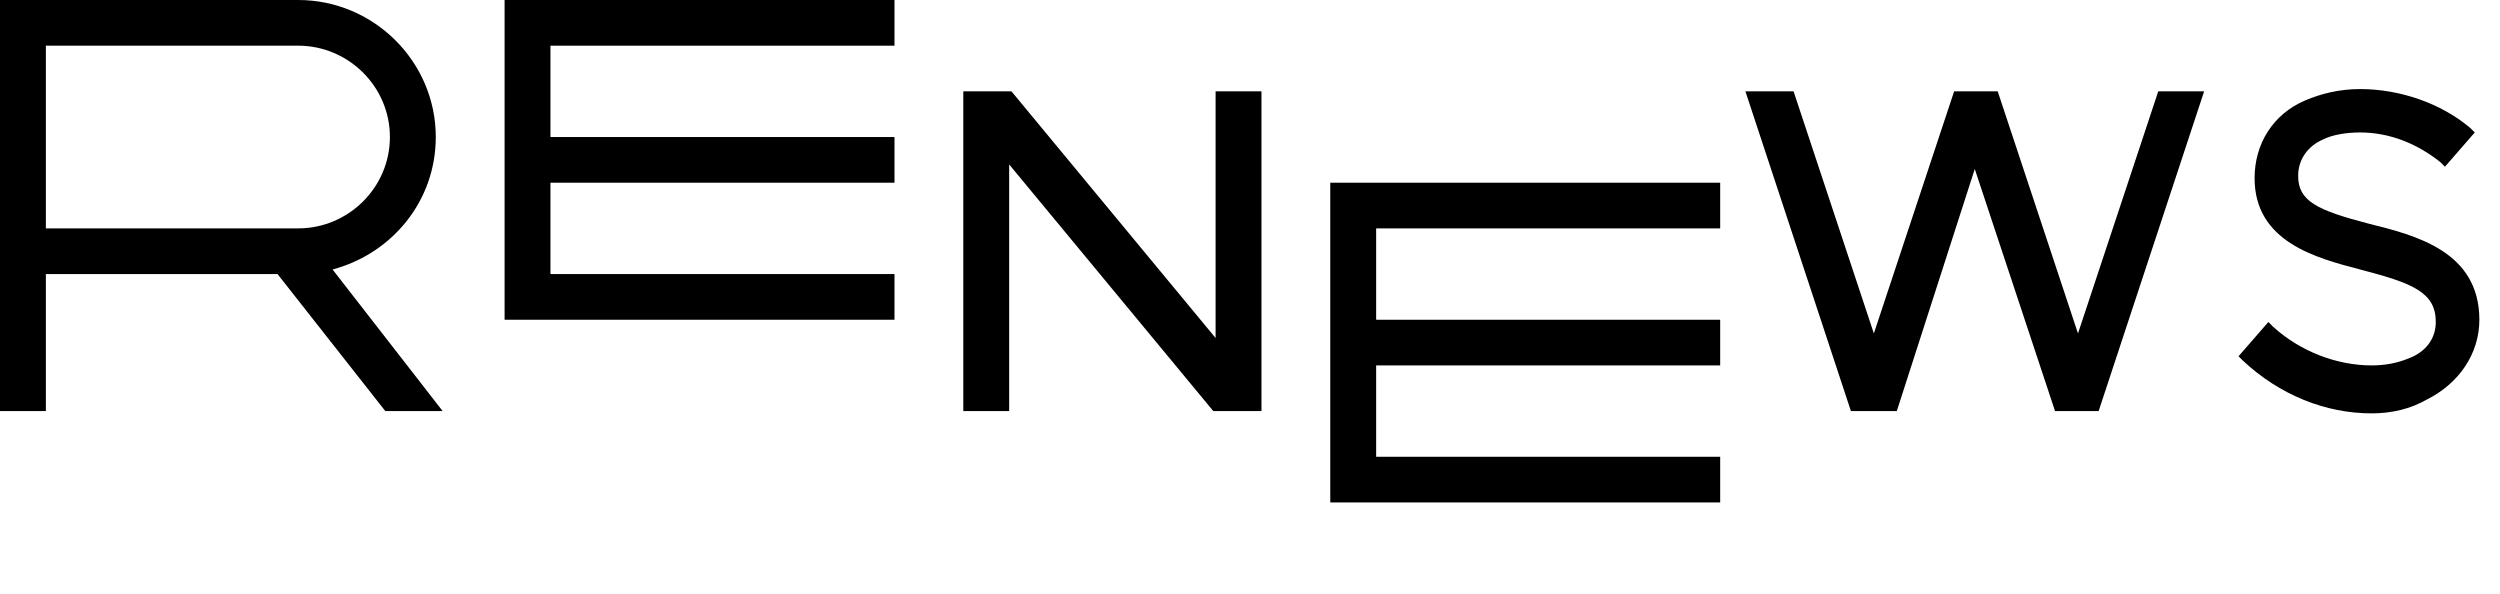
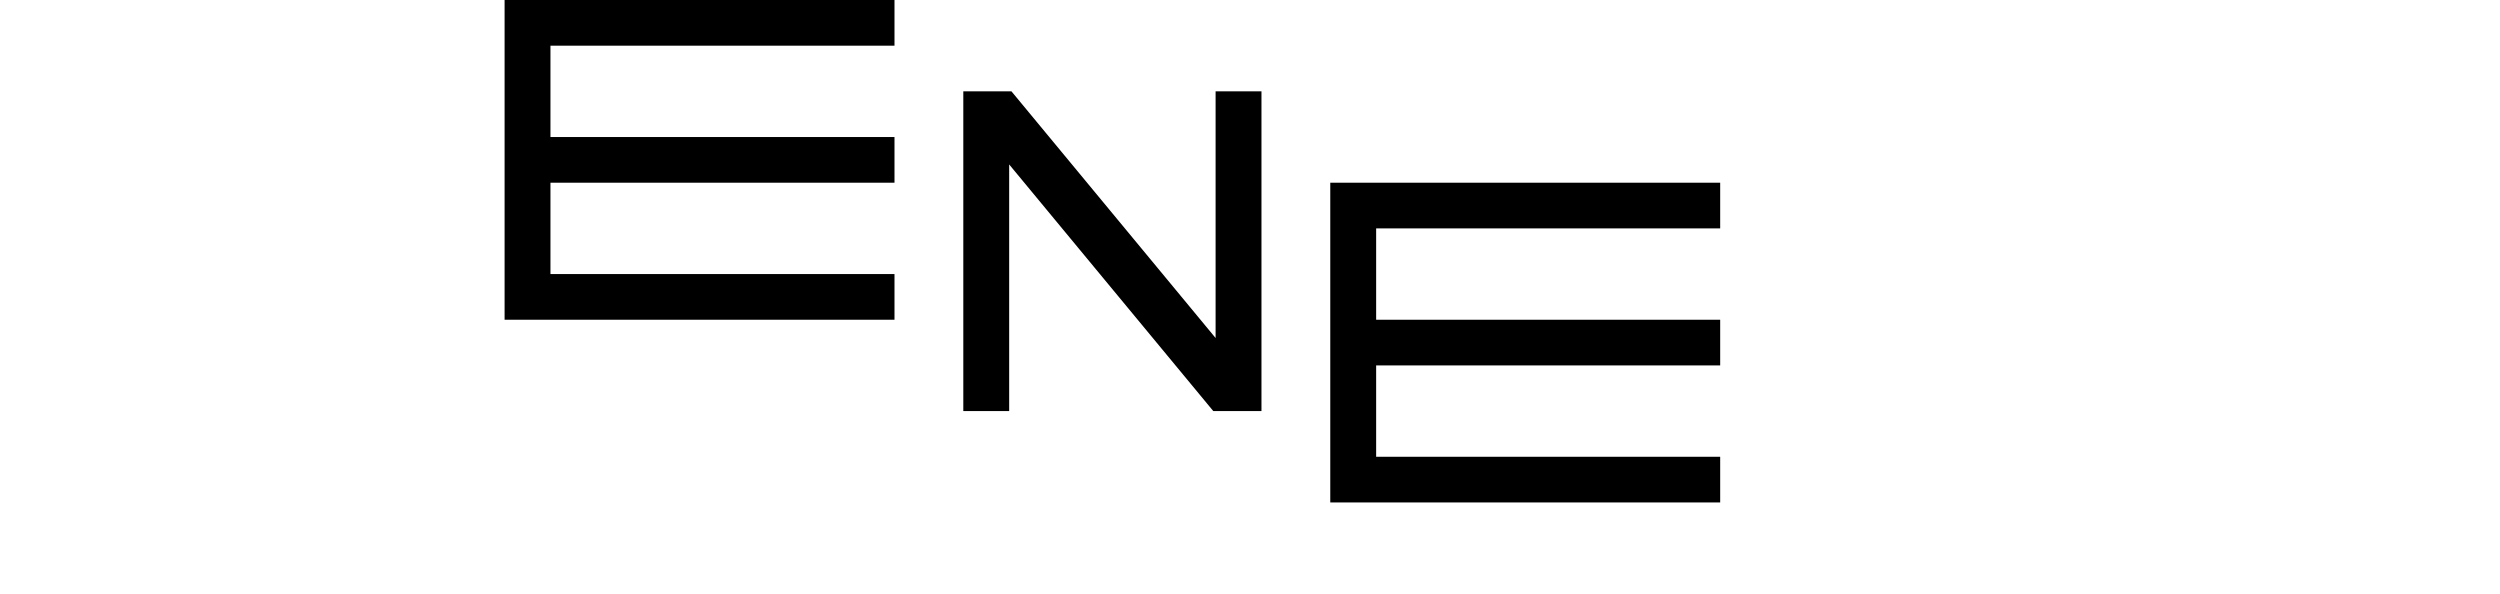
<svg xmlns="http://www.w3.org/2000/svg" width="741" height="176" viewBox="0 0 741 176" fill="none">
  <path d="M394.294 148.925V54.156H509.862V67.695H407.89V94.772H509.862V108.31H407.89V135.387H509.862V148.925H394.294Z" fill="black" />
  <path d="M149.56 94.769V0H265.128V13.539H163.156V40.615H265.128V54.154H163.156V81.231H265.128V94.769H149.56Z" fill="black" />
  <path d="M359.623 121.847L299.119 48.74V121.847H285.523V27.078H299.799L360.303 100.186V27.078H373.899V121.847H359.623Z" fill="black" />
-   <path d="M609.116 121.847L585.322 50.093L562.208 121.847H548.612L517.34 27.078H531.616L555.41 98.832L579.204 27.078H592.12L615.914 98.832L639.707 27.078H653.304L622.032 121.847H609.116Z" fill="black" />
-   <path d="M702.93 122.522C689.334 122.522 675.738 117.106 664.861 106.952L663.501 105.598L672.339 95.445L673.698 96.798C681.856 104.245 692.733 108.306 702.93 108.306C707.009 108.306 710.408 107.629 713.807 106.275C719.246 104.245 721.965 100.183 721.965 95.445C721.965 86.645 715.167 83.937 699.531 79.875C686.615 76.491 668.26 71.752 668.26 52.798C668.26 42.645 673.698 33.845 683.216 29.783C687.974 27.752 693.413 26.398 699.531 26.398C711.088 26.398 723.325 30.46 732.162 37.906L733.522 39.26L724.684 49.414L723.325 48.06C716.527 42.645 708.369 39.26 699.531 39.26C695.452 39.26 691.373 39.937 688.654 41.291C683.895 43.322 681.176 47.383 681.176 52.121C681.176 59.568 686.615 62.275 702.25 66.337C715.847 69.722 734.882 74.46 734.882 94.768C734.882 104.922 728.763 113.722 719.246 118.46C714.487 121.168 709.049 122.522 702.93 122.522Z" fill="black" />
-   <path d="M98.573 79.877C116.249 75.138 129.165 59.569 129.165 40.615C129.165 18.277 110.81 0 88.376 0H0V81.231V121.846H13.596V81.231H82.258L114.209 121.846H131.205L98.573 79.877ZM13.596 67.692V13.539H88.376C103.332 13.539 115.569 25.723 115.569 40.615C115.569 55.508 103.332 67.692 88.376 67.692H13.596Z" fill="black" />
</svg>